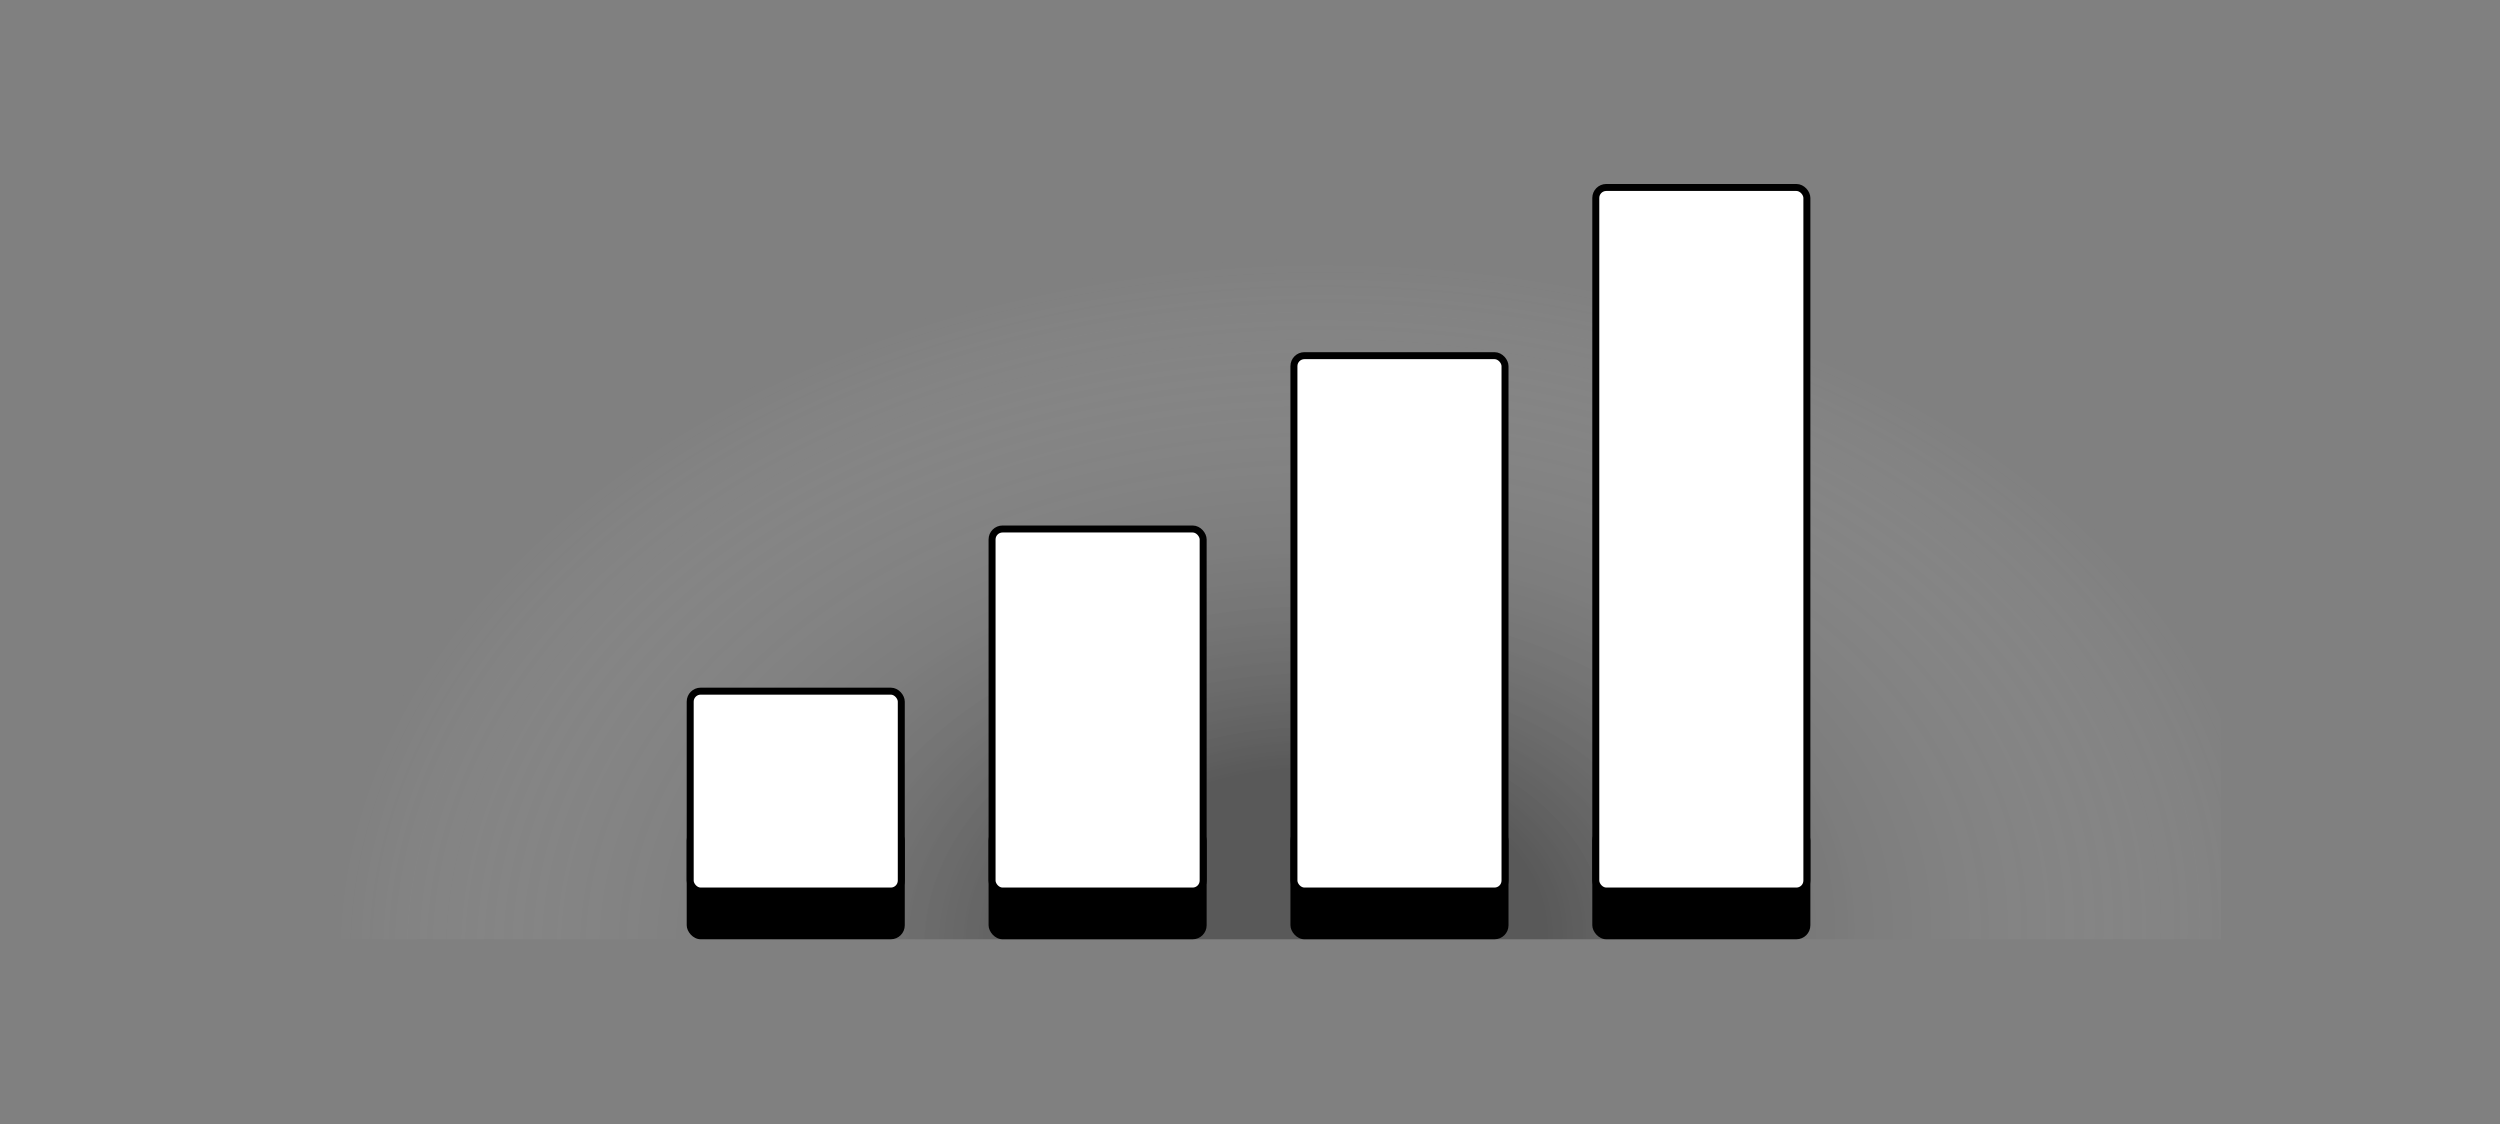
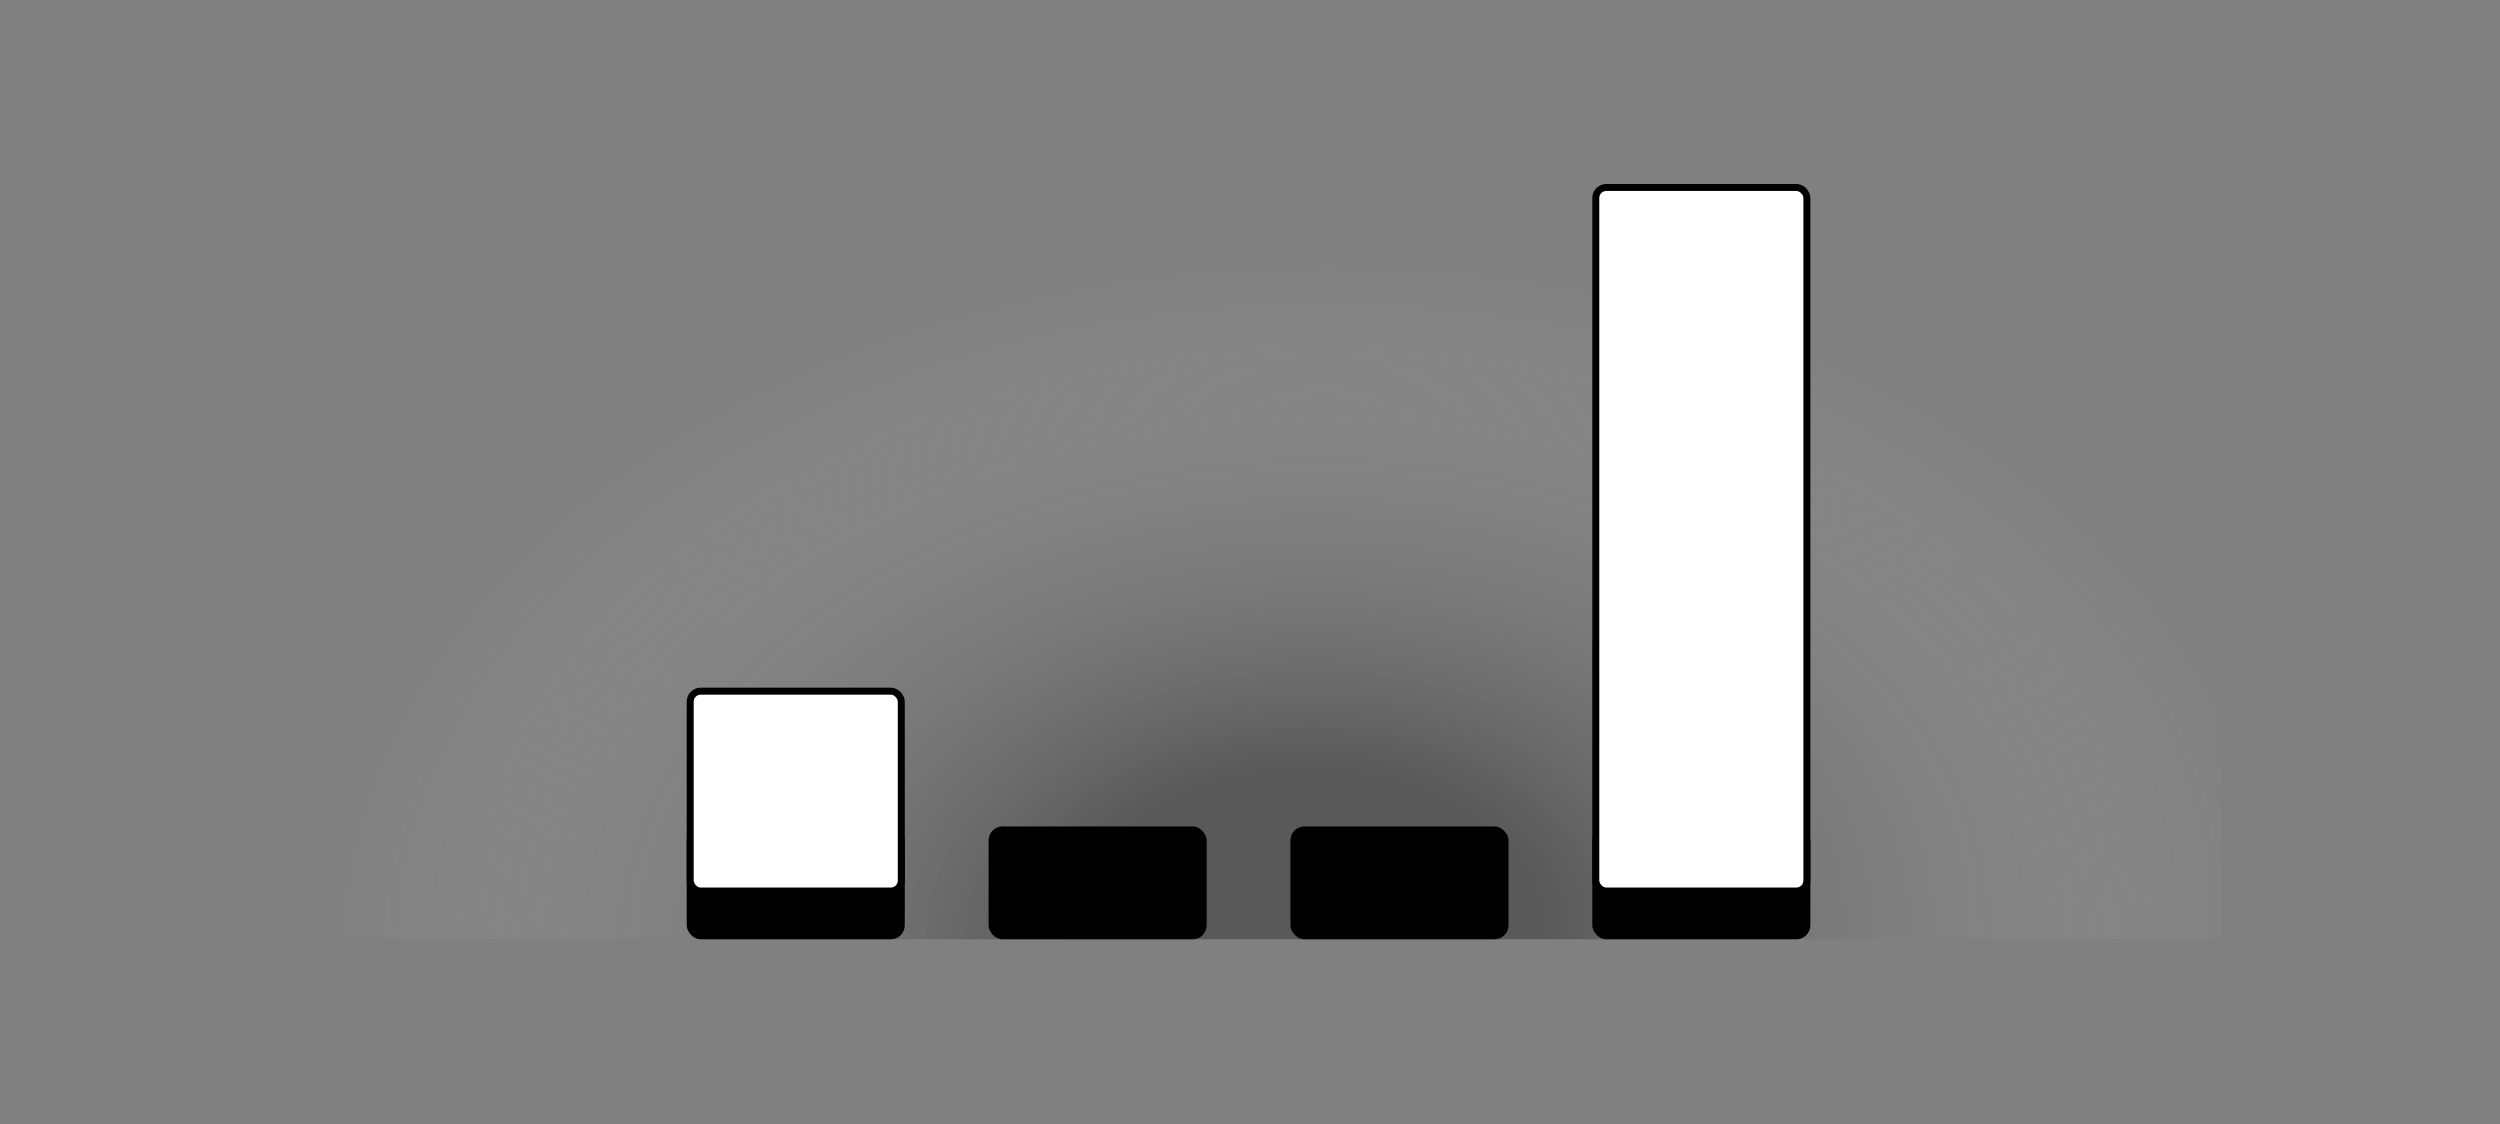
<svg xmlns="http://www.w3.org/2000/svg" width="358" height="161" viewBox="0 0 358 161" fill="none">
  <rect x="0" y="0" width="358" height="161" fill="#808080" stroke="none" />
-   <path opacity="0.3" d="M318.075 36.638L318.075 134.504L101.454 134.504L70.722 134.504L39.507 134.504L39.507 36.514L318.075 36.638Z" fill="url(#paint0_radial_93_3391)" />
+   <path opacity="0.3" d="M318.075 36.638L318.075 134.504L101.454 134.504L70.722 134.504L39.507 134.504L39.507 36.514Z" fill="url(#paint0_radial_93_3391)" />
  <rect x="98.337" y="118.346" width="31.227" height="16.158" rx="2" fill="black" />
  <rect x="98.837" y="98.973" width="30.227" height="28.626" rx="1.5" fill="white" stroke="black" />
  <rect x="141.564" y="118.346" width="31.227" height="16.158" rx="2" fill="black" />
-   <rect x="142.064" y="75.753" width="30.227" height="51.846" rx="1.5" fill="white" stroke="black" />
  <rect x="184.791" y="118.346" width="31.227" height="16.158" rx="2" fill="black" />
-   <rect x="185.291" y="50.931" width="30.227" height="76.667" rx="1.5" fill="white" stroke="black" />
  <rect x="228.018" y="118.346" width="31.227" height="16.158" rx="2" fill="black" />
  <rect x="228.518" y="26.846" width="30.227" height="100.752" rx="1.5" fill="white" stroke="black" />
  <defs>
    <radialGradient id="paint0_radial_93_3391" cx="0" cy="0" r="1" gradientUnits="userSpaceOnUse" gradientTransform="translate(186.498 134.504) rotate(-91.558) scale(98.026 139.035)">
      <stop offset="0.25" />
      <stop offset="1" stop-color="white" stop-opacity="0" />
    </radialGradient>
  </defs>
</svg>